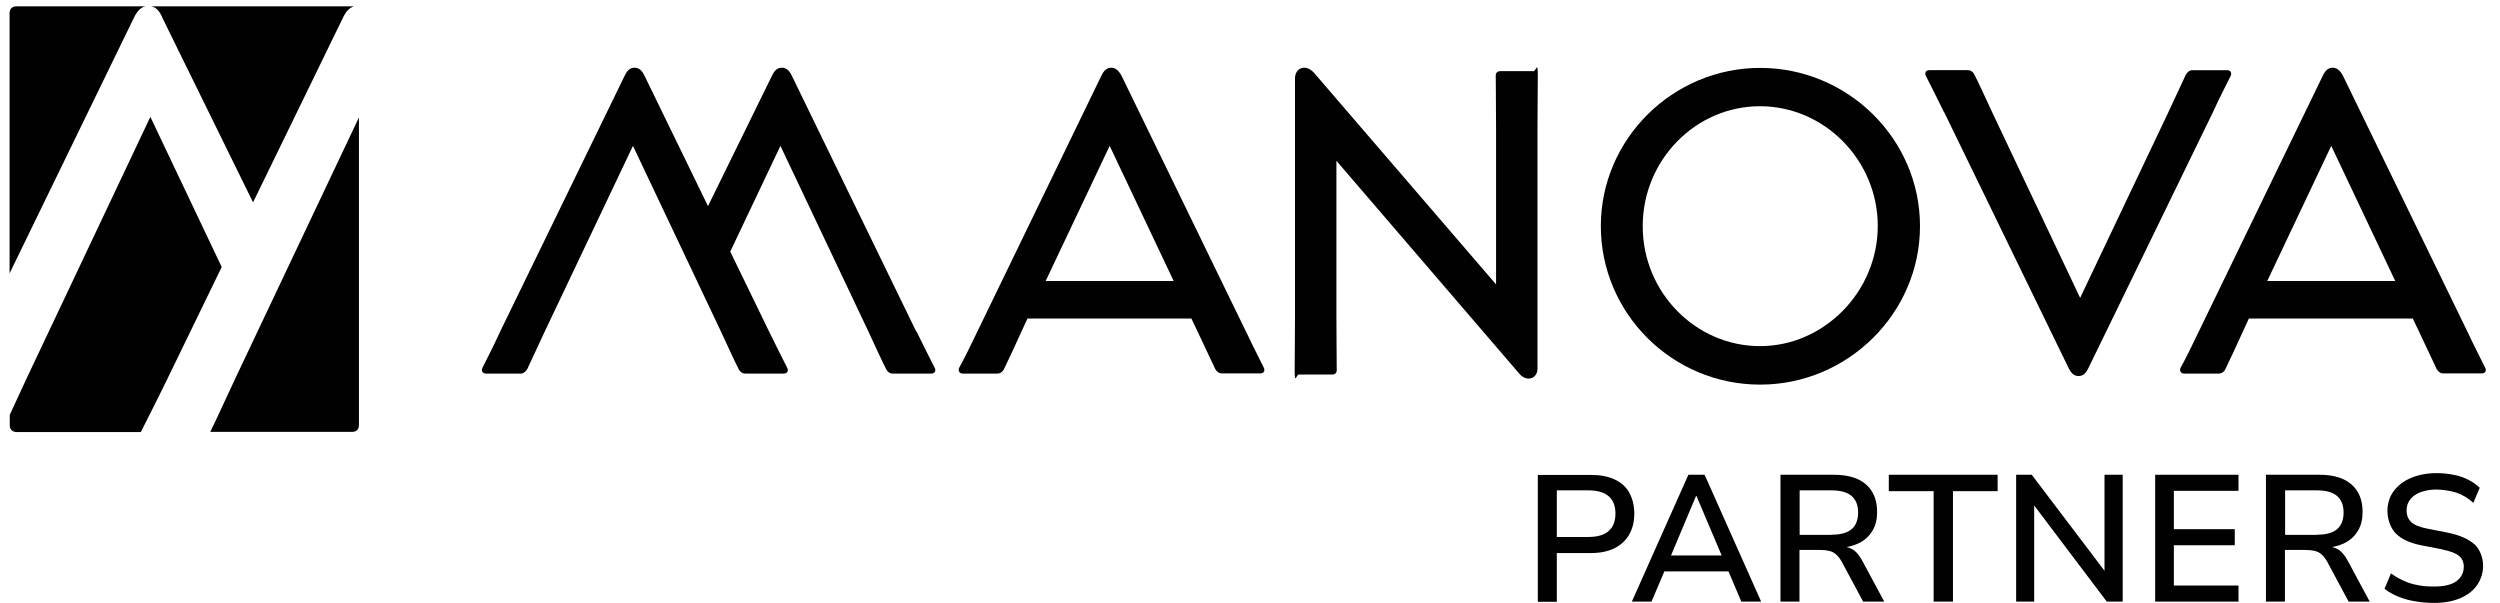
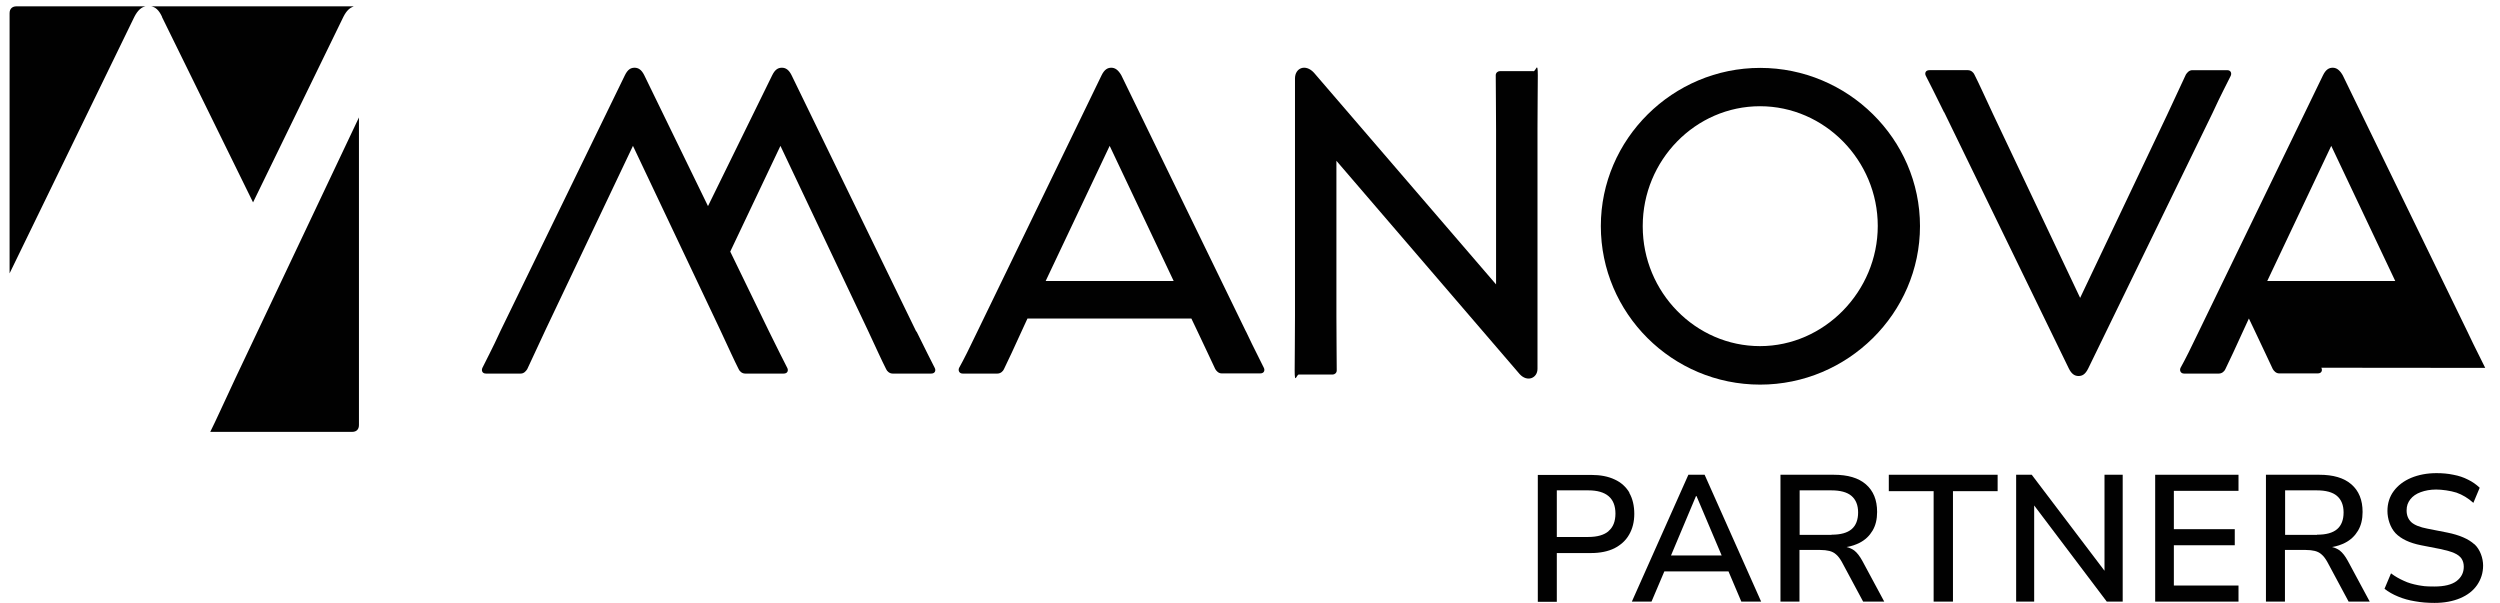
<svg xmlns="http://www.w3.org/2000/svg" id="Ebene_1" version="1.1" viewBox="0 0 1539.2 371.3">
  <defs>
    <style>
      .st0 {
        fill: #010101;
      }
    </style>
  </defs>
  <path class="st0" d="M99.7,10.4l56.1,114.2L211.4,10.4c1.9-3.8,4-5.7,6.4-6.4-.3,0-.6-.1-.9-.1h-123.8c2.6.5,4.7,2.2,6.7,6.5Z" />
  <path class="st0" d="M89.7,3.9H10.1c-2.4,0-4.2,1.4-4.2,4.2v160.2L82.7,10.4c2.1-4.1,4.4-6,6.9-6.5Z" />
-   <path class="st0" d="M92.6,71.9L16.7,232.3c-4.6,9.9-8,17.2-10.7,23.1v6.4c0,2.4,1.4,4.2,4.2,4.2h76.5s0,0,0,0c3.5-7.1,7.8-15.2,15.9-31.8l33.9-69.8-43.9-92.4Z" />
  <path class="st0" d="M129.5,265.9h87.3c2.8,0,4.2-1.7,4.2-4.2V72.3l-75.8,160c-7.8,16.6-12,26.1-15.8,33.7Z" />
  <path class="st0" d="M767.1,204.1l-76.7-157.7c-2-3.5-4-4.7-6.2-4.7s-4.2,1-6,4.7l-76.2,157.2c-5,10.5-8.7,17.9-11.5,22.9-.7,1.5,0,3.5,2.2,3.5h21.4c2,0,3.5-1.5,4-2.7,2.7-5.5,6.5-13.7,11.5-24.7l3-6.5h100.9l3.2,6.7c5.7,12.2,9,18.9,11.5,24.4.7,1.2,2,2.7,4,2.7h23.7c2.5,0,3-2,2.2-3.5-2.2-4.7-5.5-10.7-11-22.4ZM643.8,173l39.4-83.2,39.4,83.2h-78.7Z" />
  <path class="st0" d="M944.1,43.8h-20.7c-1.2,0-2.5,1-2.5,2.5,0,9.2.2,18.7.2,33.4v95.4l-112.1-130.3c-5.2-5.7-11.7-3-11.7,3.5v146.2c0,15.7-.2,24.7-.2,33.6s1.2,2.5,2.5,2.5h20.9c1.2,0,2.5-1,2.5-2.5,0-9-.2-17.7-.2-33.4v-95.7l112.8,131.3c4.7,5.2,11,2.5,11-3.2V79.5c0-14.7.2-23.9.2-33.1s-1.2-2.5-2.7-2.5Z" />
  <path class="st0" d="M1083.7,236.8c53.8,0,98.4-43.8,98.4-97.6s-44.6-97.4-98.4-97.4-98.1,43.8-98.1,97.4,43.8,97.6,98.1,97.6ZM1011.4,139.1c0-40.4,32.4-73.7,72.2-73.7s72.5,33.4,72.5,73.7-32.9,74-72.5,74-72.2-33.1-72.2-73.7v-.2Z" />
  <path class="st0" d="M1197,69.1l76.7,157.7c1.7,3.5,3.7,4.7,6,4.7s4.2-1,6-4.7l76.5-157.2c5.5-12,8.7-17.7,11.2-22.9.7-1.5.2-3.5-2.2-3.5h-21.4c-2,0-3.2,1.5-4,2.7-2.7,5.7-5.7,12.2-11.5,24.7l-53.6,112.8-53.6-113.1c-5.7-12.2-8.7-18.9-11.5-24.4-.5-1.2-2-2.7-4-2.7h-23.7c-2.5,0-3,2-2.2,3.5,2.5,5,5.5,10.7,11.2,22.4Z" />
-   <path class="st0" d="M1530.1,226.5c-2.2-4.7-5.5-10.7-11-22.4l-76.7-157.7c-2-3.5-4-4.7-6.2-4.7s-4.2,1-6,4.7l-76.2,157.2c-5,10.5-8.7,17.9-11.5,22.9-.7,1.5,0,3.5,2.2,3.5h21.4c2,0,3.5-1.5,4-2.7,2.7-5.5,6.5-13.7,11.5-24.7l3-6.5h100.9l3.2,6.7c5.7,12.2,9,18.9,11.5,24.4.7,1.2,2,2.7,4,2.7h23.7c2.5,0,3-2,2.2-3.5ZM1395.9,173l39.4-83.2,39.4,83.2h-78.7Z" />
+   <path class="st0" d="M1530.1,226.5c-2.2-4.7-5.5-10.7-11-22.4l-76.7-157.7c-2-3.5-4-4.7-6.2-4.7s-4.2,1-6,4.7l-76.2,157.2c-5,10.5-8.7,17.9-11.5,22.9-.7,1.5,0,3.5,2.2,3.5h21.4c2,0,3.5-1.5,4-2.7,2.7-5.5,6.5-13.7,11.5-24.7l3-6.5l3.2,6.7c5.7,12.2,9,18.9,11.5,24.4.7,1.2,2,2.7,4,2.7h23.7c2.5,0,3-2,2.2-3.5ZM1395.9,173l39.4-83.2,39.4,83.2h-78.7Z" />
  <path class="st0" d="M564.1,204.1l-76.7-157.7c-1.7-3.5-3.7-4.7-6-4.7s-4.2,1-6,4.7l-39.5,80.5-39.2-80.5c-1.7-3.5-3.7-4.7-6-4.7s-4.2,1-6,4.7l-76.5,157.2c-5.5,12-8.7,17.7-11.2,22.9-.7,1.5-.2,3.5,2.2,3.5h21.4c2,0,3.2-1.5,4-2.7,2.7-5.7,5.7-12.2,11.5-24.7l53.6-112.8,53.6,113.1c5.7,12.2,8.7,18.9,11.5,24.4.5,1.2,2,2.7,4,2.7h23.7c2.5,0,3-2,2.2-3.5-2.5-5-5.5-10.7-11.2-22.4l-23.9-49.2,30.9-65.1,53.6,113.1c5.7,12.2,8.7,18.9,11.5,24.4.5,1.2,2,2.7,4,2.7h23.7c2.5,0,3-2,2.2-3.5-2.5-5-5.5-10.7-11.2-22.4Z" />
  <path class="st0" d="M1003.2,303.3c-2.1-3.5-5.1-6.3-9.1-8.1-4-1.9-8.8-2.8-14.4-2.8h-32.9v78.1h11.7v-30h21.1c5.6,0,10.4-1,14.3-2.9,3.9-2,7-4.7,9.1-8.4,2.1-3.6,3.2-7.9,3.2-12.8s-1-9.4-3.1-13ZM990.4,327c-2.8,2.4-7,3.6-12.5,3.6h-19.4v-28.7h19.4c5.5,0,9.7,1.2,12.5,3.6,2.8,2.4,4.2,6,4.2,10.7s-1.4,8.4-4.3,10.8Z" />
  <path class="st0" d="M1039.5,292.3l-34.8,78.1h12.1l7.9-18.6h39.5l7.9,18.6h12.2l-34.8-78.1h-10.1ZM1028.8,342l15.4-36.6h.3l15.5,36.6h-31.3Z" />
  <path class="st0" d="M1141.6,338.9c-1.4-1-3-1.7-4.7-2.1,3-.5,5.6-1.4,8-2.6,3.5-1.8,6.1-4.3,8-7.5,1.9-3.2,2.8-7,2.8-11.5,0-7.4-2.3-13-6.9-17-4.6-4-11.2-5.9-19.8-5.9h-32.8v78.1h11.7v-31.8h12.8c2.1,0,4,.2,5.6.6,1.6.4,3,1.1,4.2,2.2,1.2,1,2.3,2.5,3.4,4.4l13.2,24.6h13l-13.5-25.1c-1.6-2.9-3.2-5-5-6.4ZM1127.6,329.3h-19.6v-27.4h19.4c5.6,0,9.8,1.1,12.5,3.4,2.7,2.3,4.1,5.7,4.1,10.2s-1.3,8-4,10.3c-2.7,2.3-6.8,3.4-12.3,3.4Z" />
  <polygon class="st0" points="1162.9 302.4 1190.5 302.4 1190.5 370.4 1202.4 370.4 1202.4 302.4 1229.9 302.4 1229.9 292.3 1162.9 292.3 1162.9 302.4" />
  <polygon class="st0" points="1295.7 351.4 1250.9 292.3 1241.3 292.3 1241.3 370.4 1252.4 370.4 1252.4 311.2 1297.1 370.4 1306.9 370.4 1306.9 292.3 1295.7 292.3 1295.7 351.4" />
  <polygon class="st0" points="1326.9 370.4 1378.2 370.4 1378.2 360.5 1338.4 360.5 1338.4 335.7 1375.9 335.7 1375.9 325.8 1338.4 325.8 1338.4 302.2 1378.2 302.2 1378.2 292.3 1326.9 292.3 1326.9 370.4" />
  <path class="st0" d="M1440.5,338.9c-1.4-1-3-1.7-4.7-2.1,3-.5,5.6-1.4,8-2.6,3.5-1.8,6.1-4.3,8-7.5,1.9-3.2,2.8-7,2.8-11.5,0-7.4-2.3-13-6.9-17-4.6-4-11.2-5.9-19.8-5.9h-32.8v78.1h11.7v-31.8h12.8c2.1,0,4,.2,5.6.6,1.6.4,3,1.1,4.2,2.2,1.2,1,2.3,2.5,3.4,4.4l13.2,24.6h13l-13.5-25.1c-1.6-2.9-3.2-5-5-6.4ZM1426.5,329.3h-19.6v-27.4h19.4c5.6,0,9.8,1.1,12.5,3.4,2.7,2.3,4.1,5.7,4.1,10.2s-1.3,8-4,10.3c-2.7,2.3-6.8,3.4-12.3,3.4Z" />
  <path class="st0" d="M1523.4,335.1c-3.6-3.3-9.2-5.7-16.6-7.2l-12.2-2.4c-4.7-.9-8-2.2-10-4-1.9-1.8-2.9-4.2-2.9-7.2s.8-4.9,2.3-6.9c1.5-1.9,3.6-3.4,6.4-4.4,2.7-1,5.9-1.6,9.5-1.6s8.7.7,12.5,1.9c3.7,1.3,7.2,3.4,10.4,6.3l3.9-9.3c-2.1-2-4.5-3.7-7.2-5-2.7-1.4-5.7-2.4-9-3-3.3-.7-6.7-1-10.4-1-5.8,0-11,1-15.6,2.9-4.5,1.9-8.1,4.6-10.7,8.1-2.6,3.5-3.9,7.6-3.9,12.3s1.7,10.2,5,13.7c3.4,3.5,8.6,6,15.7,7.4l12.3,2.4c3.3.7,6,1.5,8.1,2.4,2.1.9,3.6,2.1,4.5,3.4.9,1.4,1.4,3,1.4,5,0,3.7-1.5,6.6-4.5,8.9-3,2.2-7.5,3.3-13.6,3.3s-6.9-.3-10-.8c-3.1-.6-6.1-1.4-8.8-2.7-2.7-1.2-5.4-2.7-7.9-4.6l-4,9.5c2.4,1.9,5.2,3.5,8.4,4.8,3.1,1.3,6.6,2.3,10.4,2.9,3.8.7,7.8,1,12,1,6,0,11.3-1,15.8-2.9,4.5-1.9,8-4.6,10.4-8.1,2.4-3.5,3.7-7.5,3.7-12s-1.8-9.9-5.4-13.2Z" />
</svg>